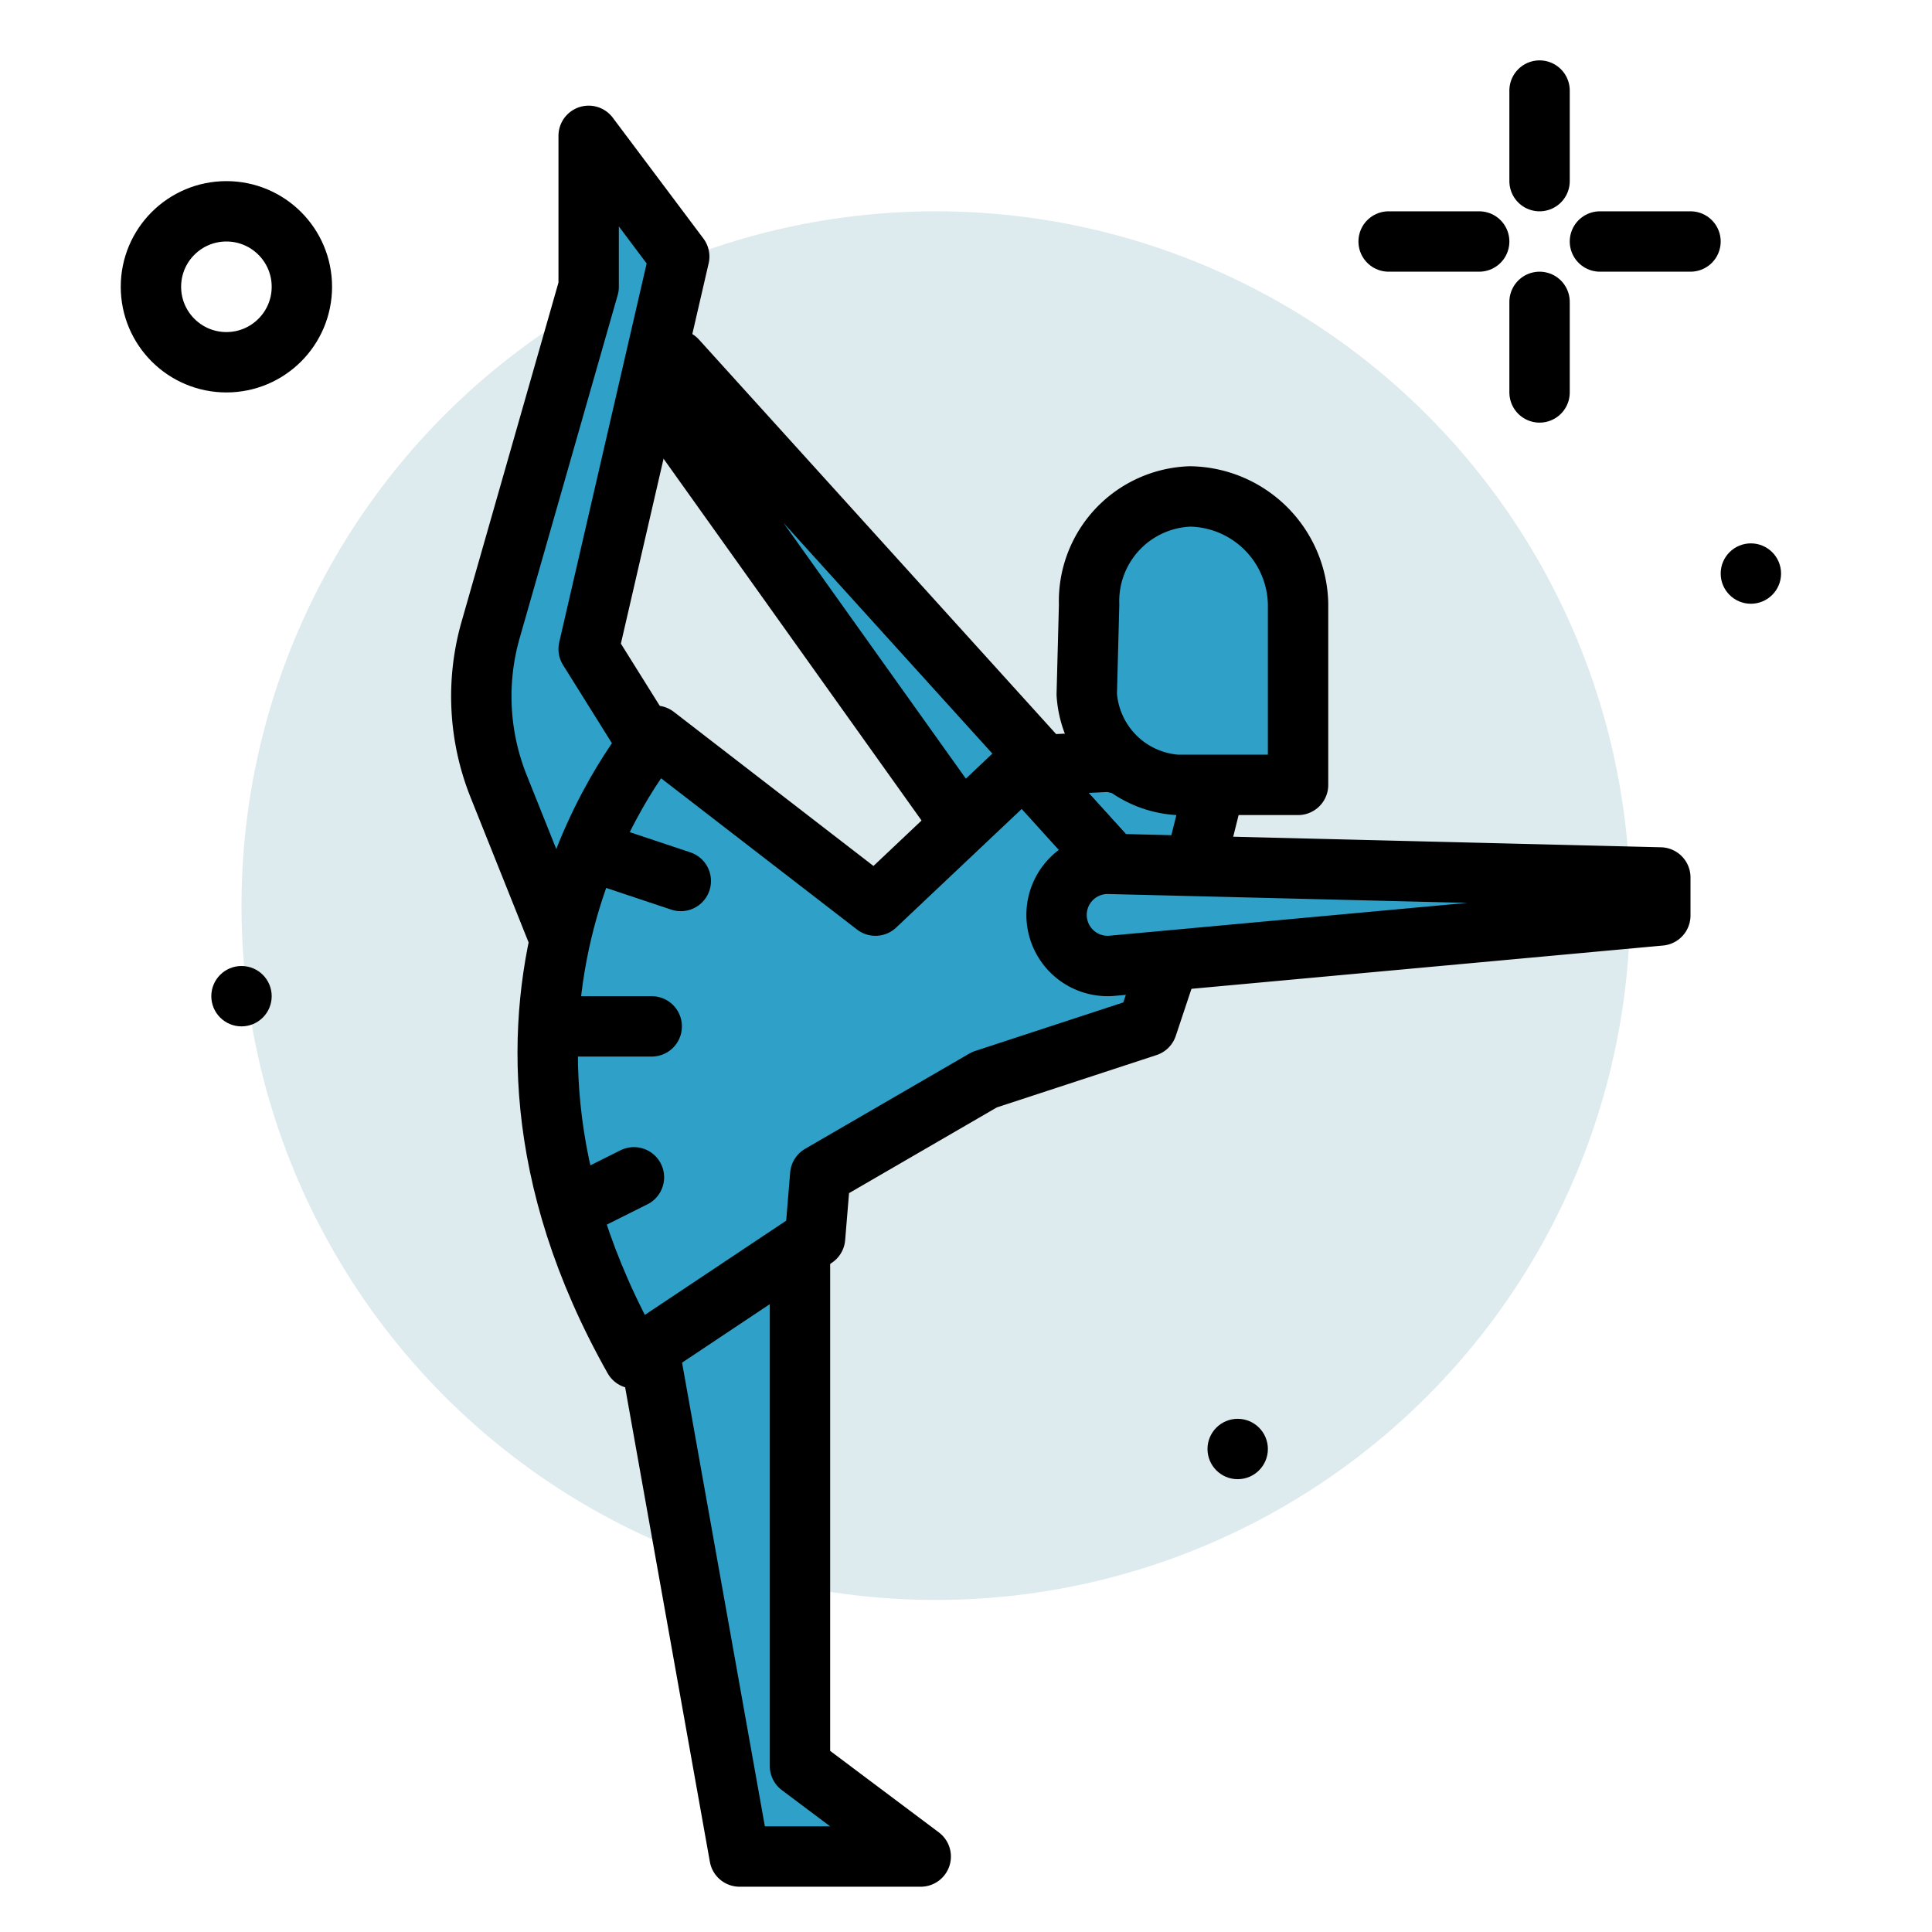
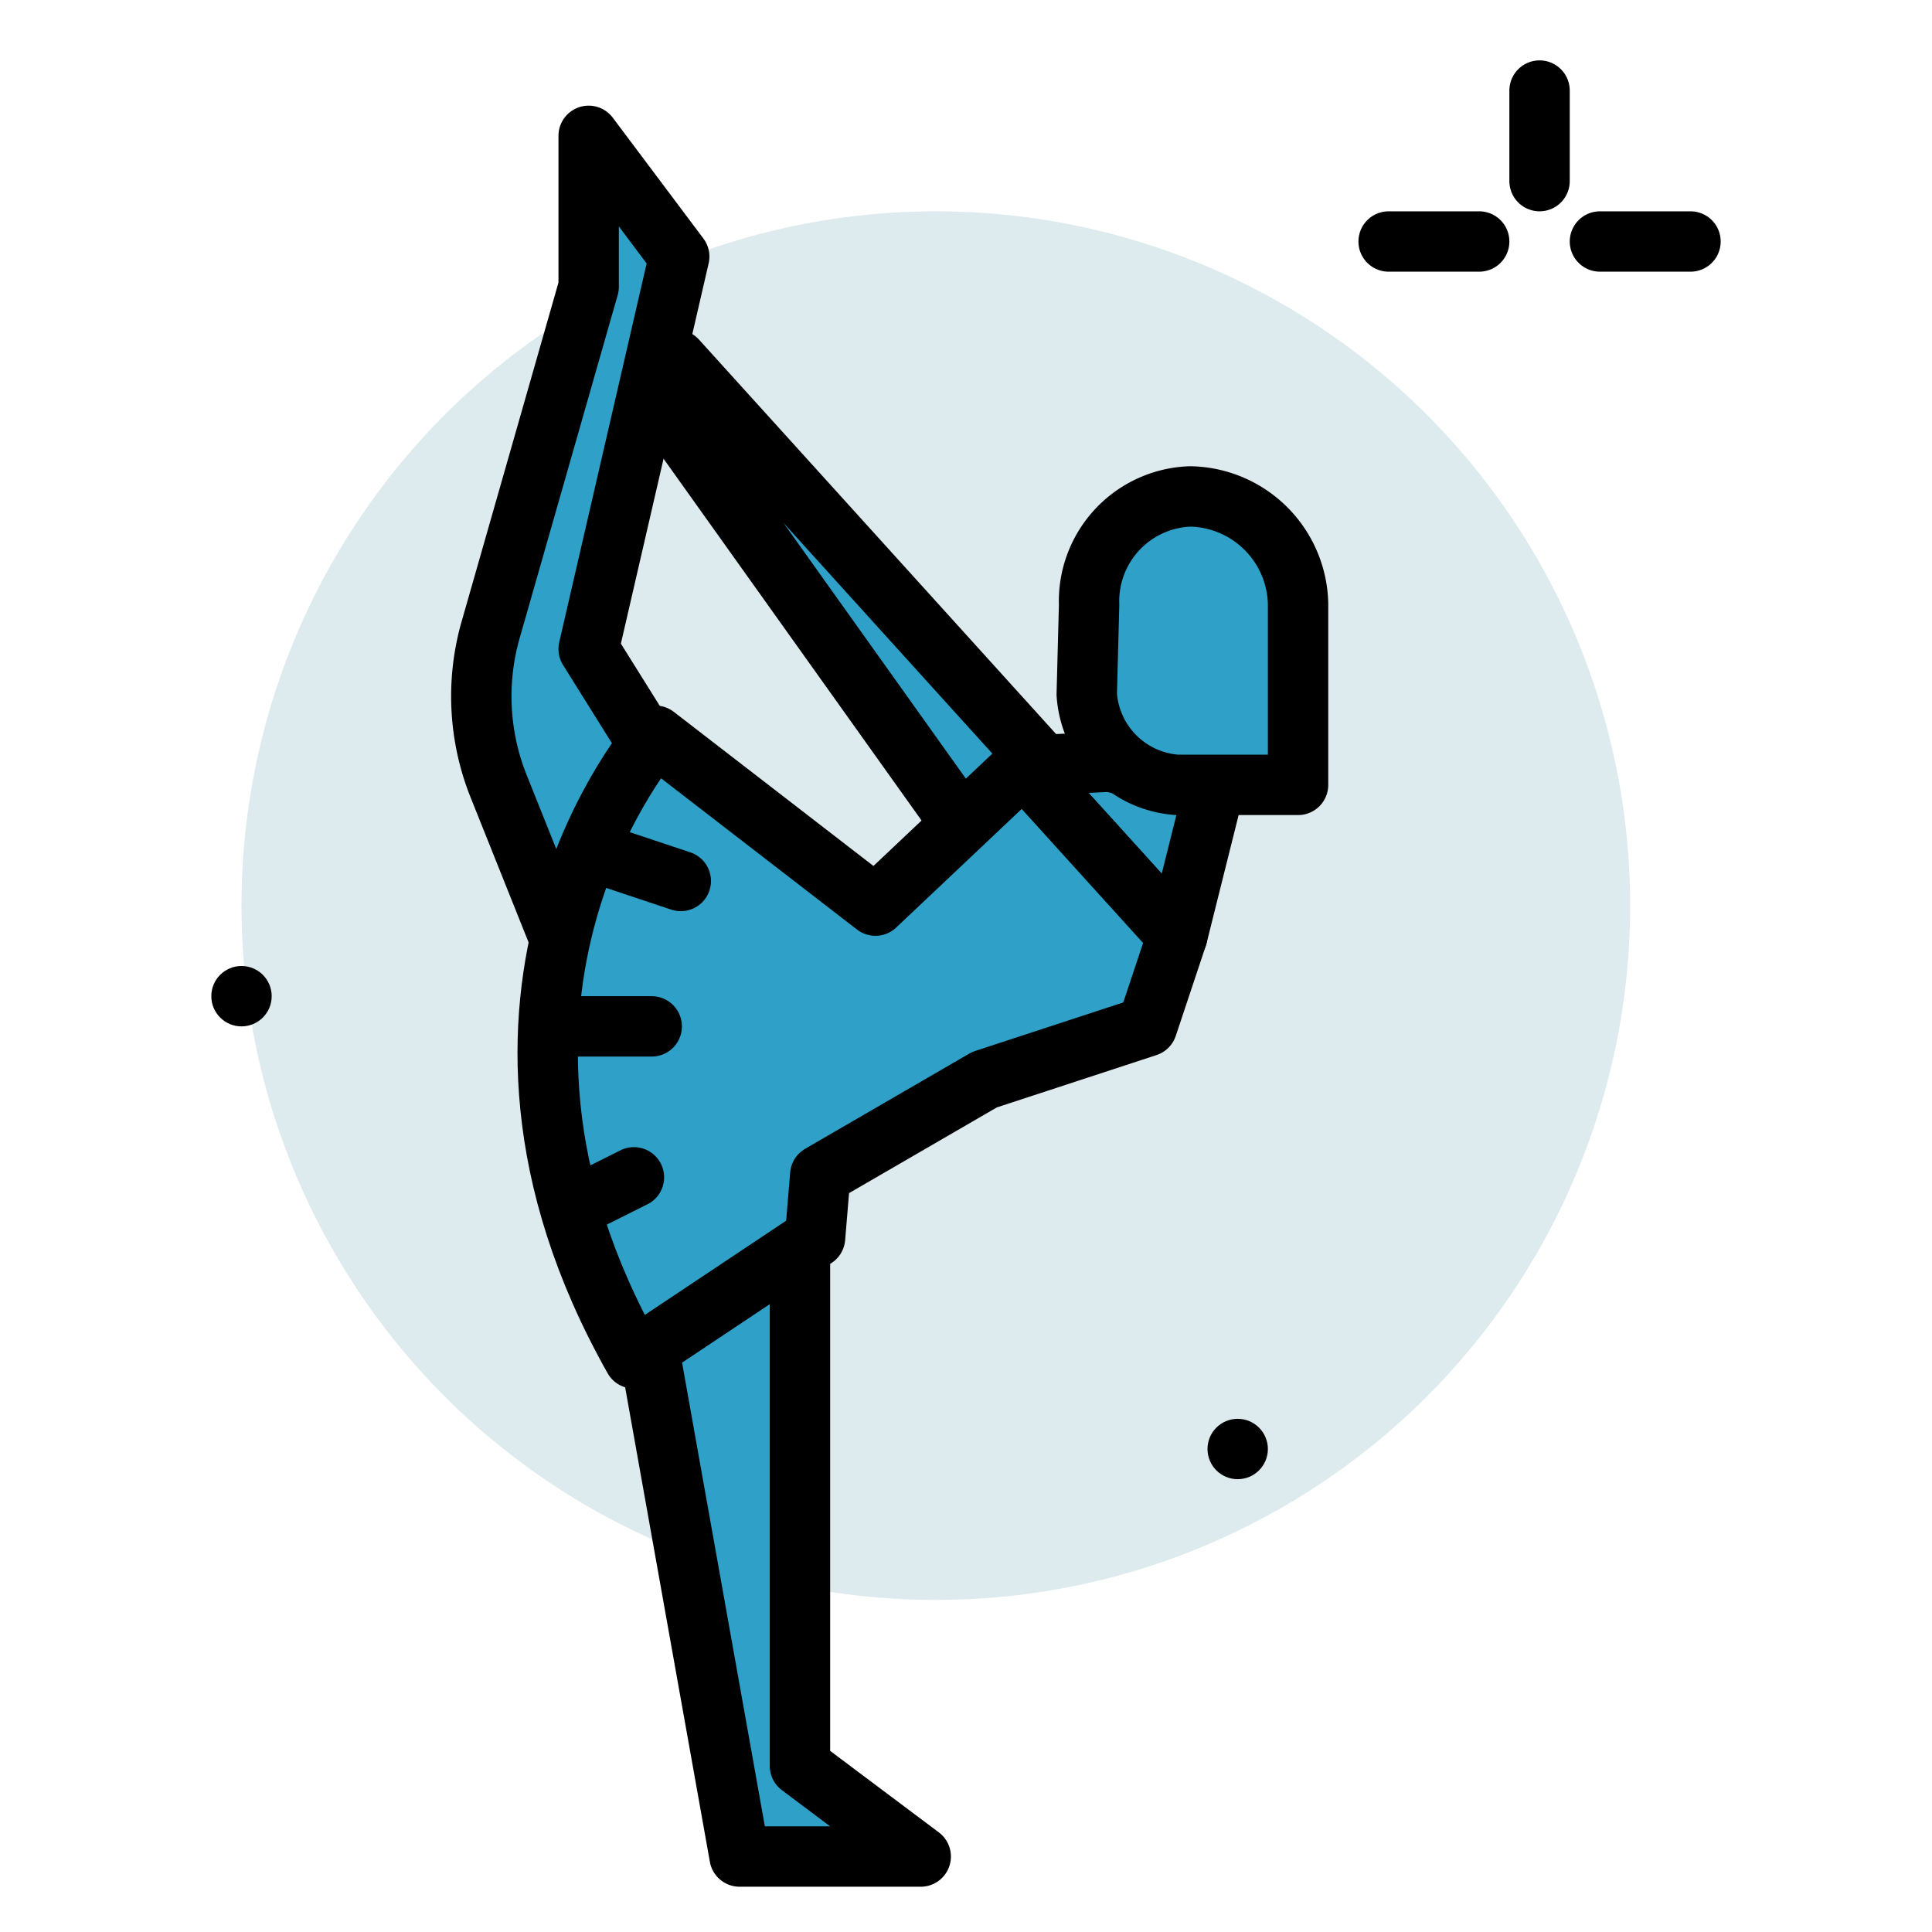
<svg xmlns="http://www.w3.org/2000/svg" fill="#000000" viewBox="0 0 64 64" height="800px" width="800px">
  <g stroke-width="0" id="SVGRepo_bgCarrier" />
  <g stroke-linejoin="round" stroke-linecap="round" id="SVGRepo_tracerCarrier" />
  <g id="SVGRepo_iconCarrier">
    <title>balet</title>
    <g id="balet">
      <circle style="fill:#ddeaee" r="23" cy="30" cx="31" />
      <path style="fill:#2fa0c7;stroke:#000000;stroke-linecap:round;stroke-linejoin:round;stroke-width:2px" d="M22.414,11.921,34.668,25.457a1.691,1.691,0,0,1-.142,2.427h0a1.692,1.692,0,0,1-2.509-.338L21.46,12.743Z" />
      <polygon style="fill:#2fa0c7;stroke:#000000;stroke-linecap:round;stroke-linejoin:round;stroke-width:2px" points="36.762 25.231 33.9 25.37 39 31 40.25 26.001 36.762 25.231" />
      <path style="fill:#2fa0c7;stroke:#000000;stroke-linecap:round;stroke-linejoin:round;stroke-width:2px" d="M22.323,26.017,19.5,21.5l3-13-3-4v5L16.252,20.867a8.018,8.018,0,0,0,.265,5.176L19.5,33.5l5,28h6l-4-3v-19" />
      <line style="fill:none;stroke:#000000;stroke-linecap:round;stroke-linejoin:round;stroke-width:2px" y2="6" x2="51" y1="3" x1="51" />
-       <line style="fill:none;stroke:#000000;stroke-linecap:round;stroke-linejoin:round;stroke-width:2px" y2="13" x2="51" y1="10" x1="51" />
      <line style="fill:none;stroke:#000000;stroke-linecap:round;stroke-linejoin:round;stroke-width:2px" y2="8" x2="46" y1="8" x1="49" />
      <line style="fill:none;stroke:#000000;stroke-linecap:round;stroke-linejoin:round;stroke-width:2px" y2="8" x2="53" y1="8" x1="56" />
-       <circle style="fill:#000000" r="1" cy="19" cx="58" />
      <circle style="fill:#000000" r="1" cy="48" cx="41" />
      <circle style="fill:#000000" r="1" cy="33" cx="8" />
      <path style="fill:#2fa0c7;stroke:#000000;stroke-linecap:round;stroke-linejoin:round;stroke-width:2px" d="M29,30l-7.291-5.628S14.181,32.913,21,45l6-4,.172-2.079,5.44-3.155L38,34l1-3-5.1-5.63Z" />
-       <circle style="fill:none;stroke:#000000;stroke-linecap:round;stroke-linejoin:round;stroke-width:2px" r="2.5" cy="9.5" cx="7.5" />
      <path style="fill:#2fa0c7;stroke:#000000;stroke-linecap:round;stroke-linejoin:round;stroke-width:2px" d="M43,26V20a3.636,3.636,0,0,0-3.575-3.555h0a3.47,3.47,0,0,0-3.347,3.588L36,23a3.22,3.22,0,0,0,3,3Z" />
-       <path style="fill:#2fa0c7;stroke:#000000;stroke-linecap:round;stroke-linejoin:round;stroke-width:2px" d="M55,29.067l-18.253-.451A1.692,1.692,0,0,0,35,30.307h0a1.693,1.693,0,0,0,1.894,1.681L55,30.326Z" />
      <line style="fill:none;stroke:#000000;stroke-linecap:round;stroke-linejoin:round;stroke-width:2px" y2="29.184" x2="22.552" y1="28.184" x1="19.552" />
      <line style="fill:none;stroke:#000000;stroke-linecap:round;stroke-linejoin:round;stroke-width:2px" y2="34" x2="21.589" y1="34" x1="18.589" />
      <line style="fill:none;stroke:#000000;stroke-linecap:round;stroke-linejoin:round;stroke-width:2px" y2="39" x2="21" y1="40" x1="19" />
    </g>
  </g>
</svg>